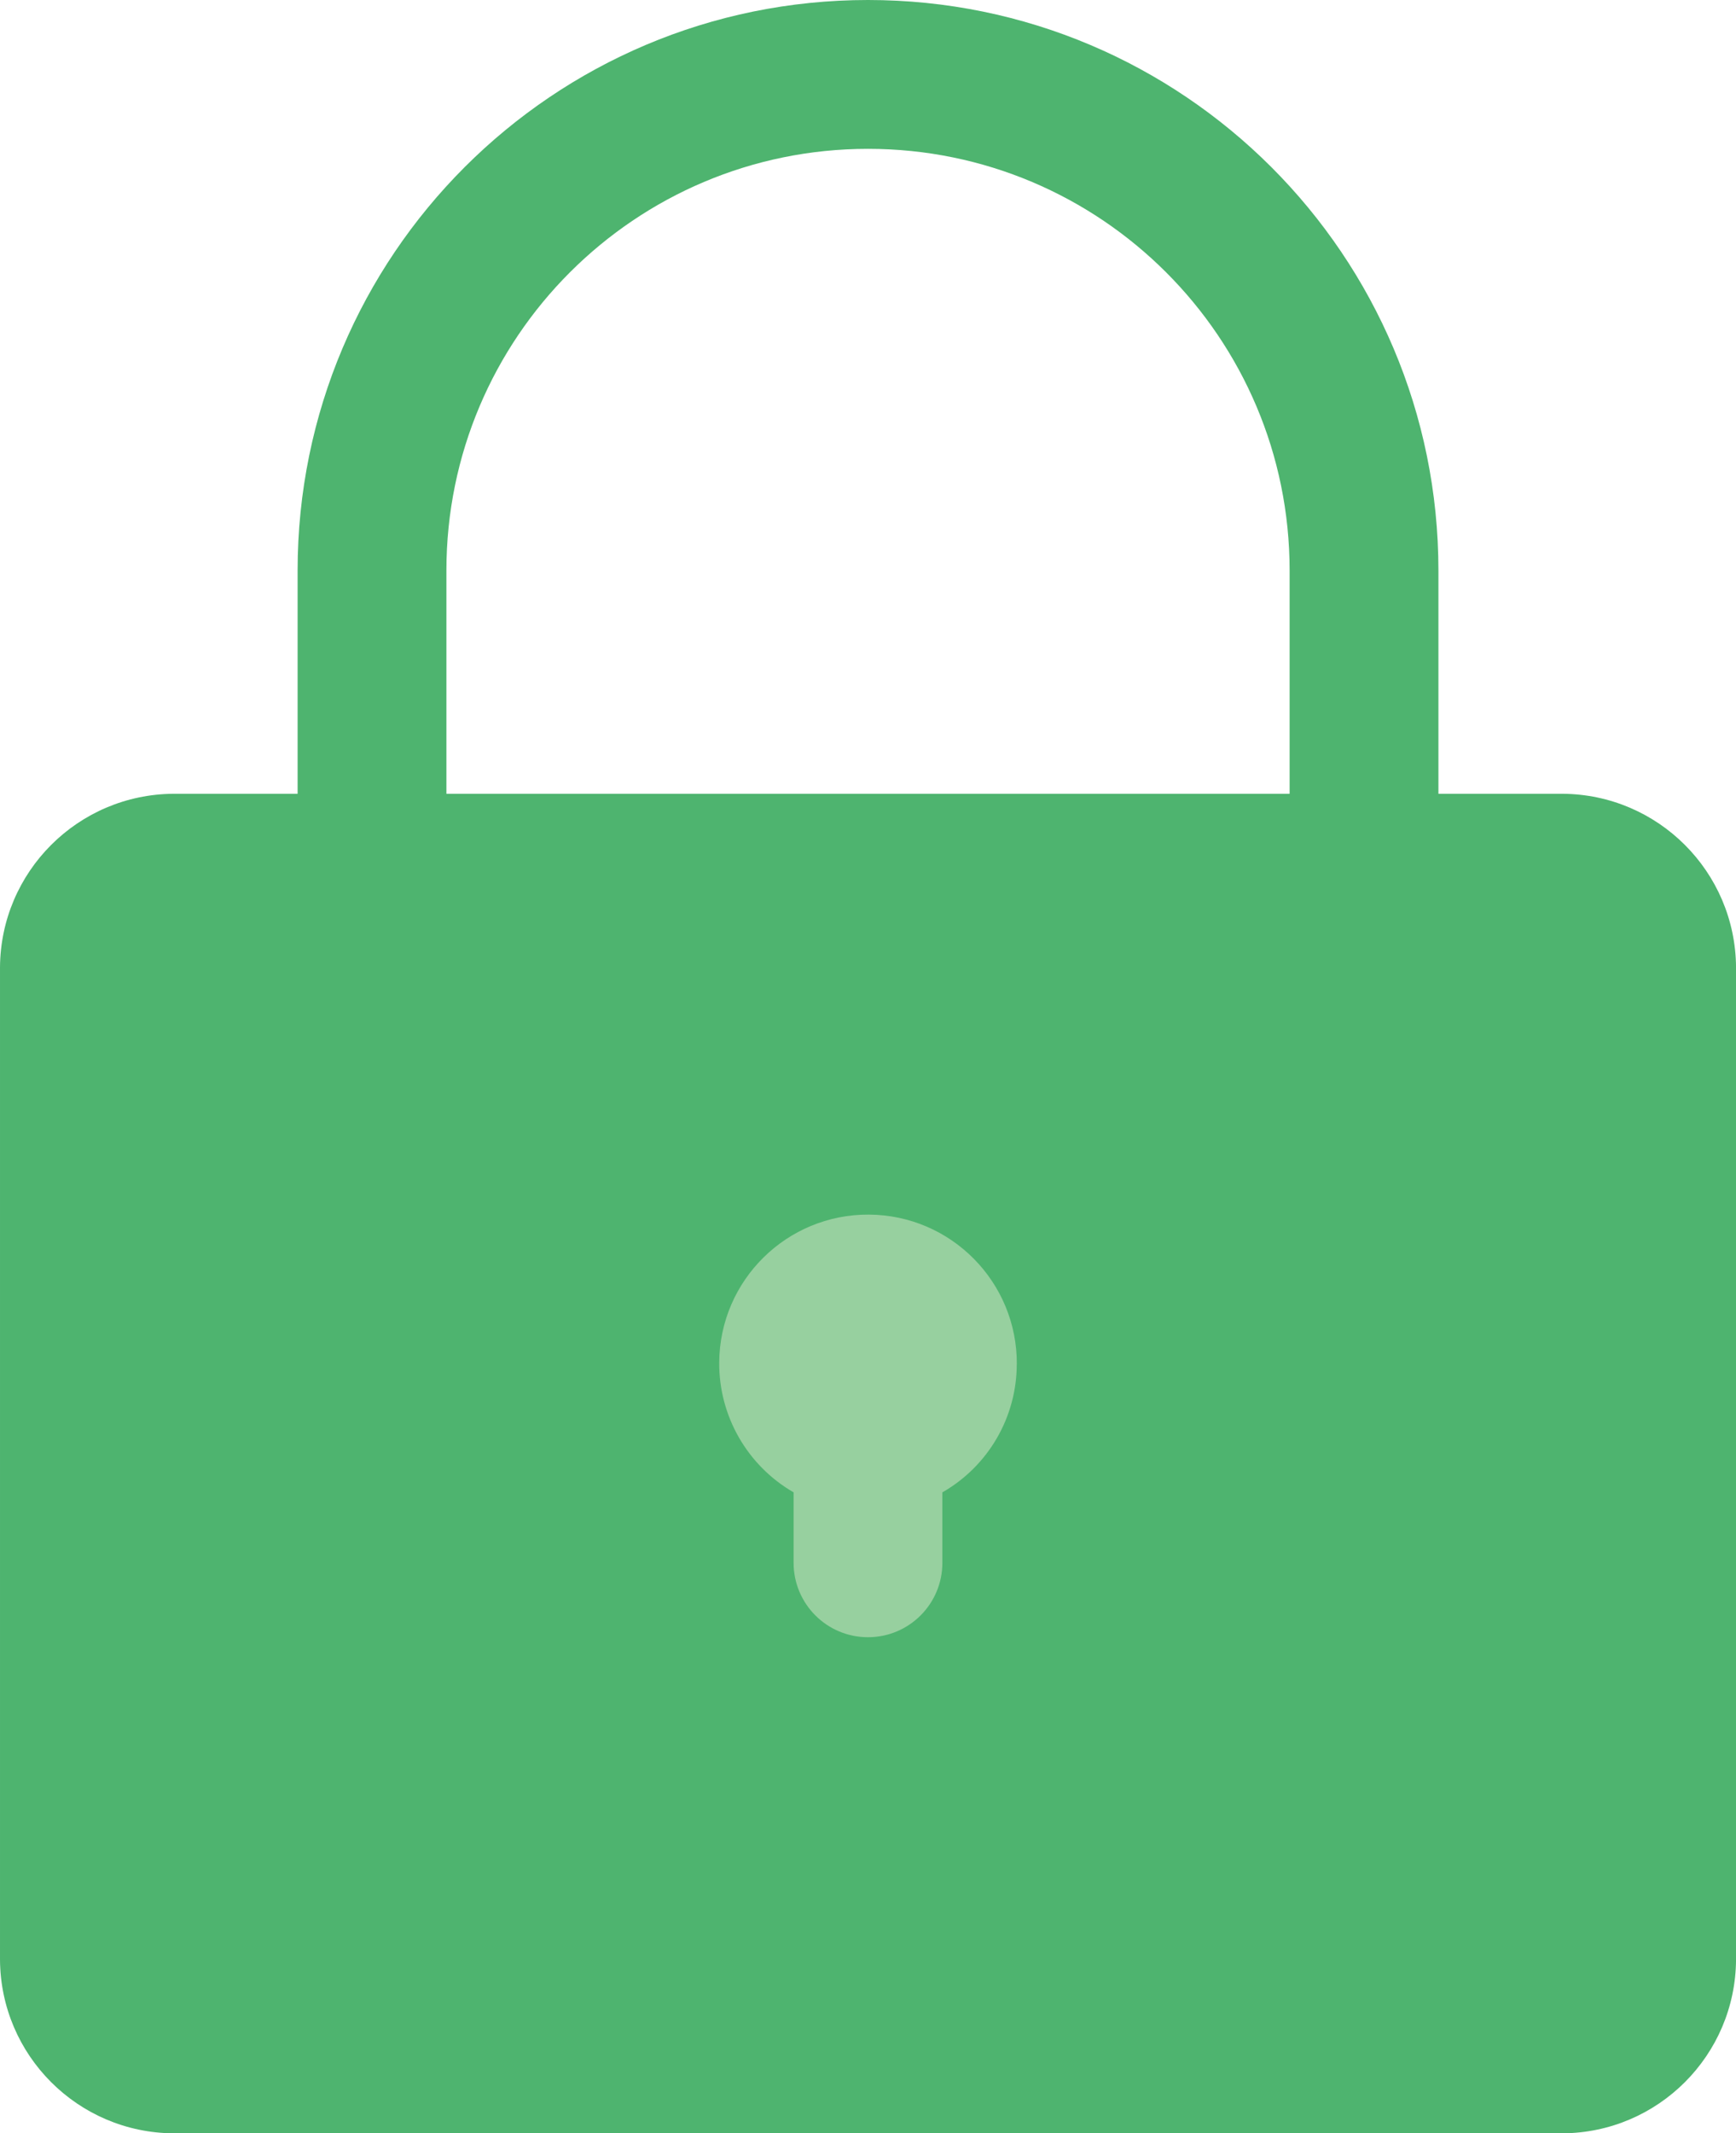
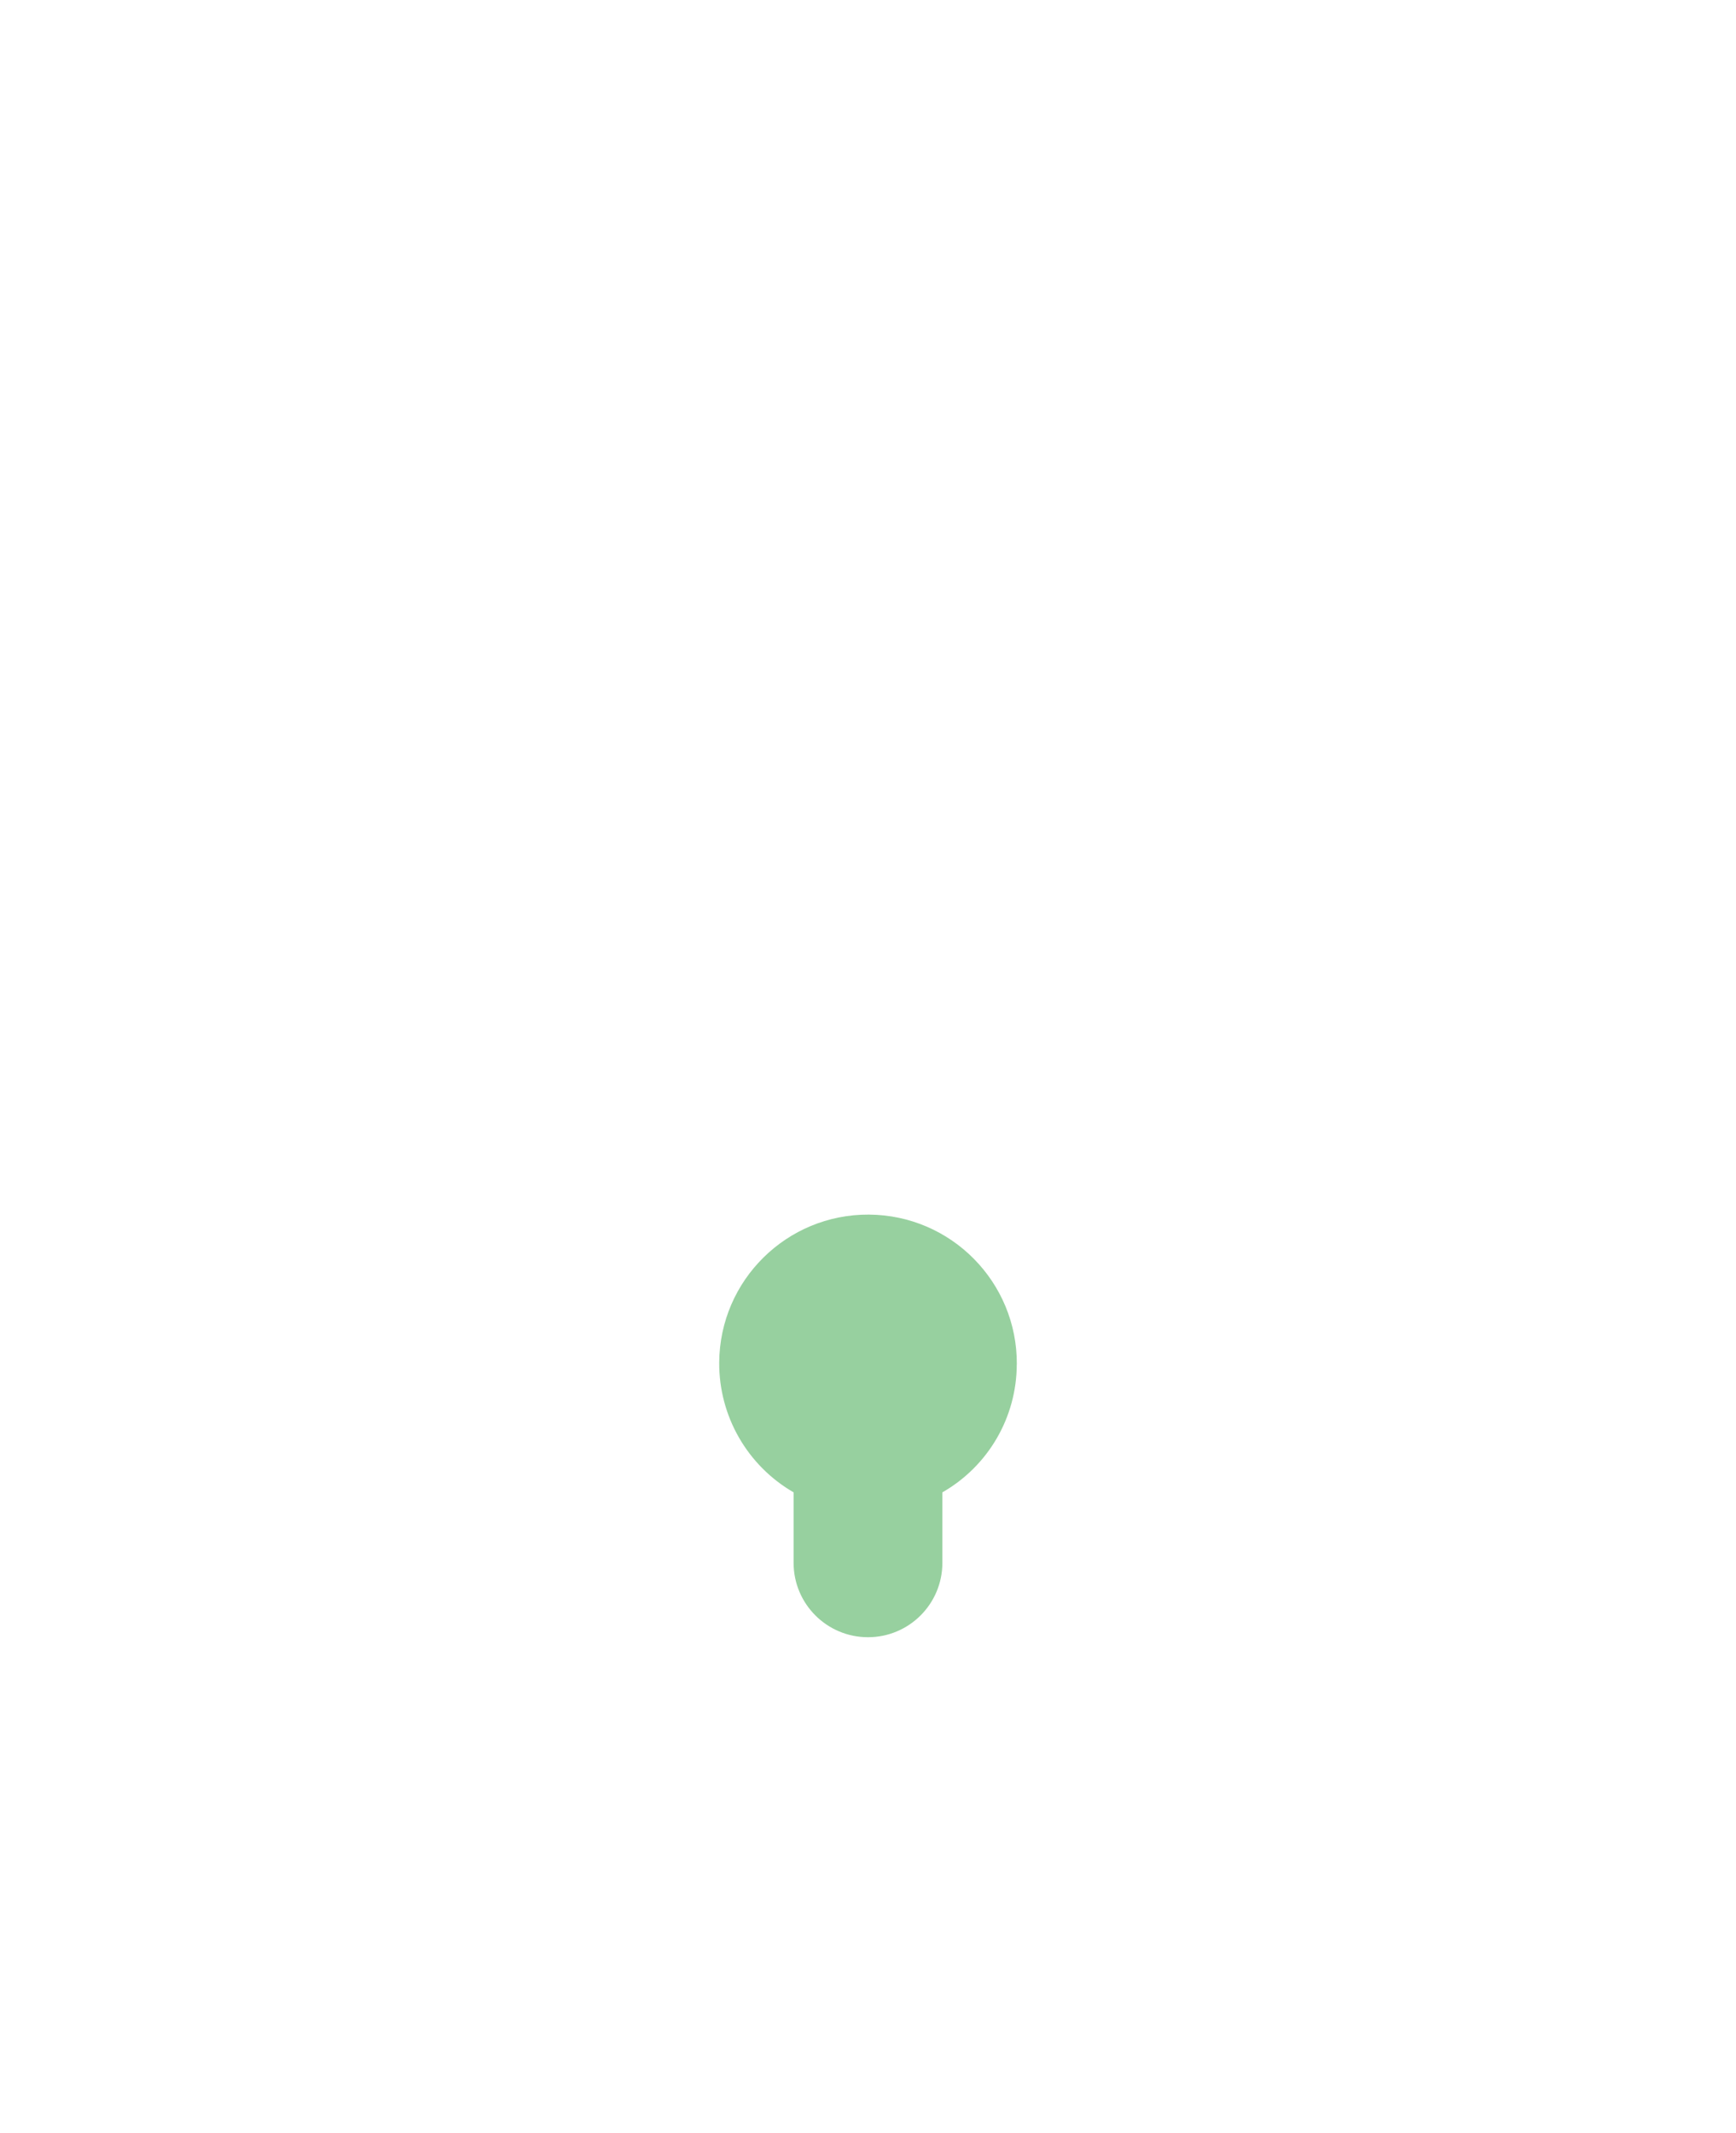
<svg xmlns="http://www.w3.org/2000/svg" id="Layer_1" data-name="Layer 1" viewBox="0 0 568.27 698.17">
  <defs>
    <style>
      .cls-1 {
        fill: #97d09f;
      }

      .cls-2 {
        fill: #4eb46f;
      }
    </style>
  </defs>
  <g id="Layer_2" data-name="Layer 2">
-     <path class="cls-2" d="M511.45,259.78h-40.59v-73.06C470.86,83.6,387.26,0,284.14,0S97.42,83.6,97.42,186.72v73.06h-40.59c-31.31.18-56.65,25.52-56.83,56.83v324.73c.18,31.31,25.52,56.65,56.83,56.83h454.62c31.31-.18,56.65-25.52,56.83-56.83v-324.73c-.18-31.31-25.52-56.65-56.83-56.83ZM146.13,186.72c0-76.22,61.79-138.01,138.01-138.01s138.01,61.79,138.01,138.01v73.06H146.13v-73.06Z" />
    <path class="cls-1" d="M332.85,446.5c.16-26.9-21.51-48.84-48.42-49-26.9-.16-48.84,21.51-49,48.42-.11,17.51,9.19,33.72,24.35,42.48v23.06c0,13.45,10.9,24.35,24.35,24.35s24.35-10.9,24.35-24.35v-23.06c15.03-8.6,24.32-24.57,24.35-41.89Z" />
  </g>
</svg>